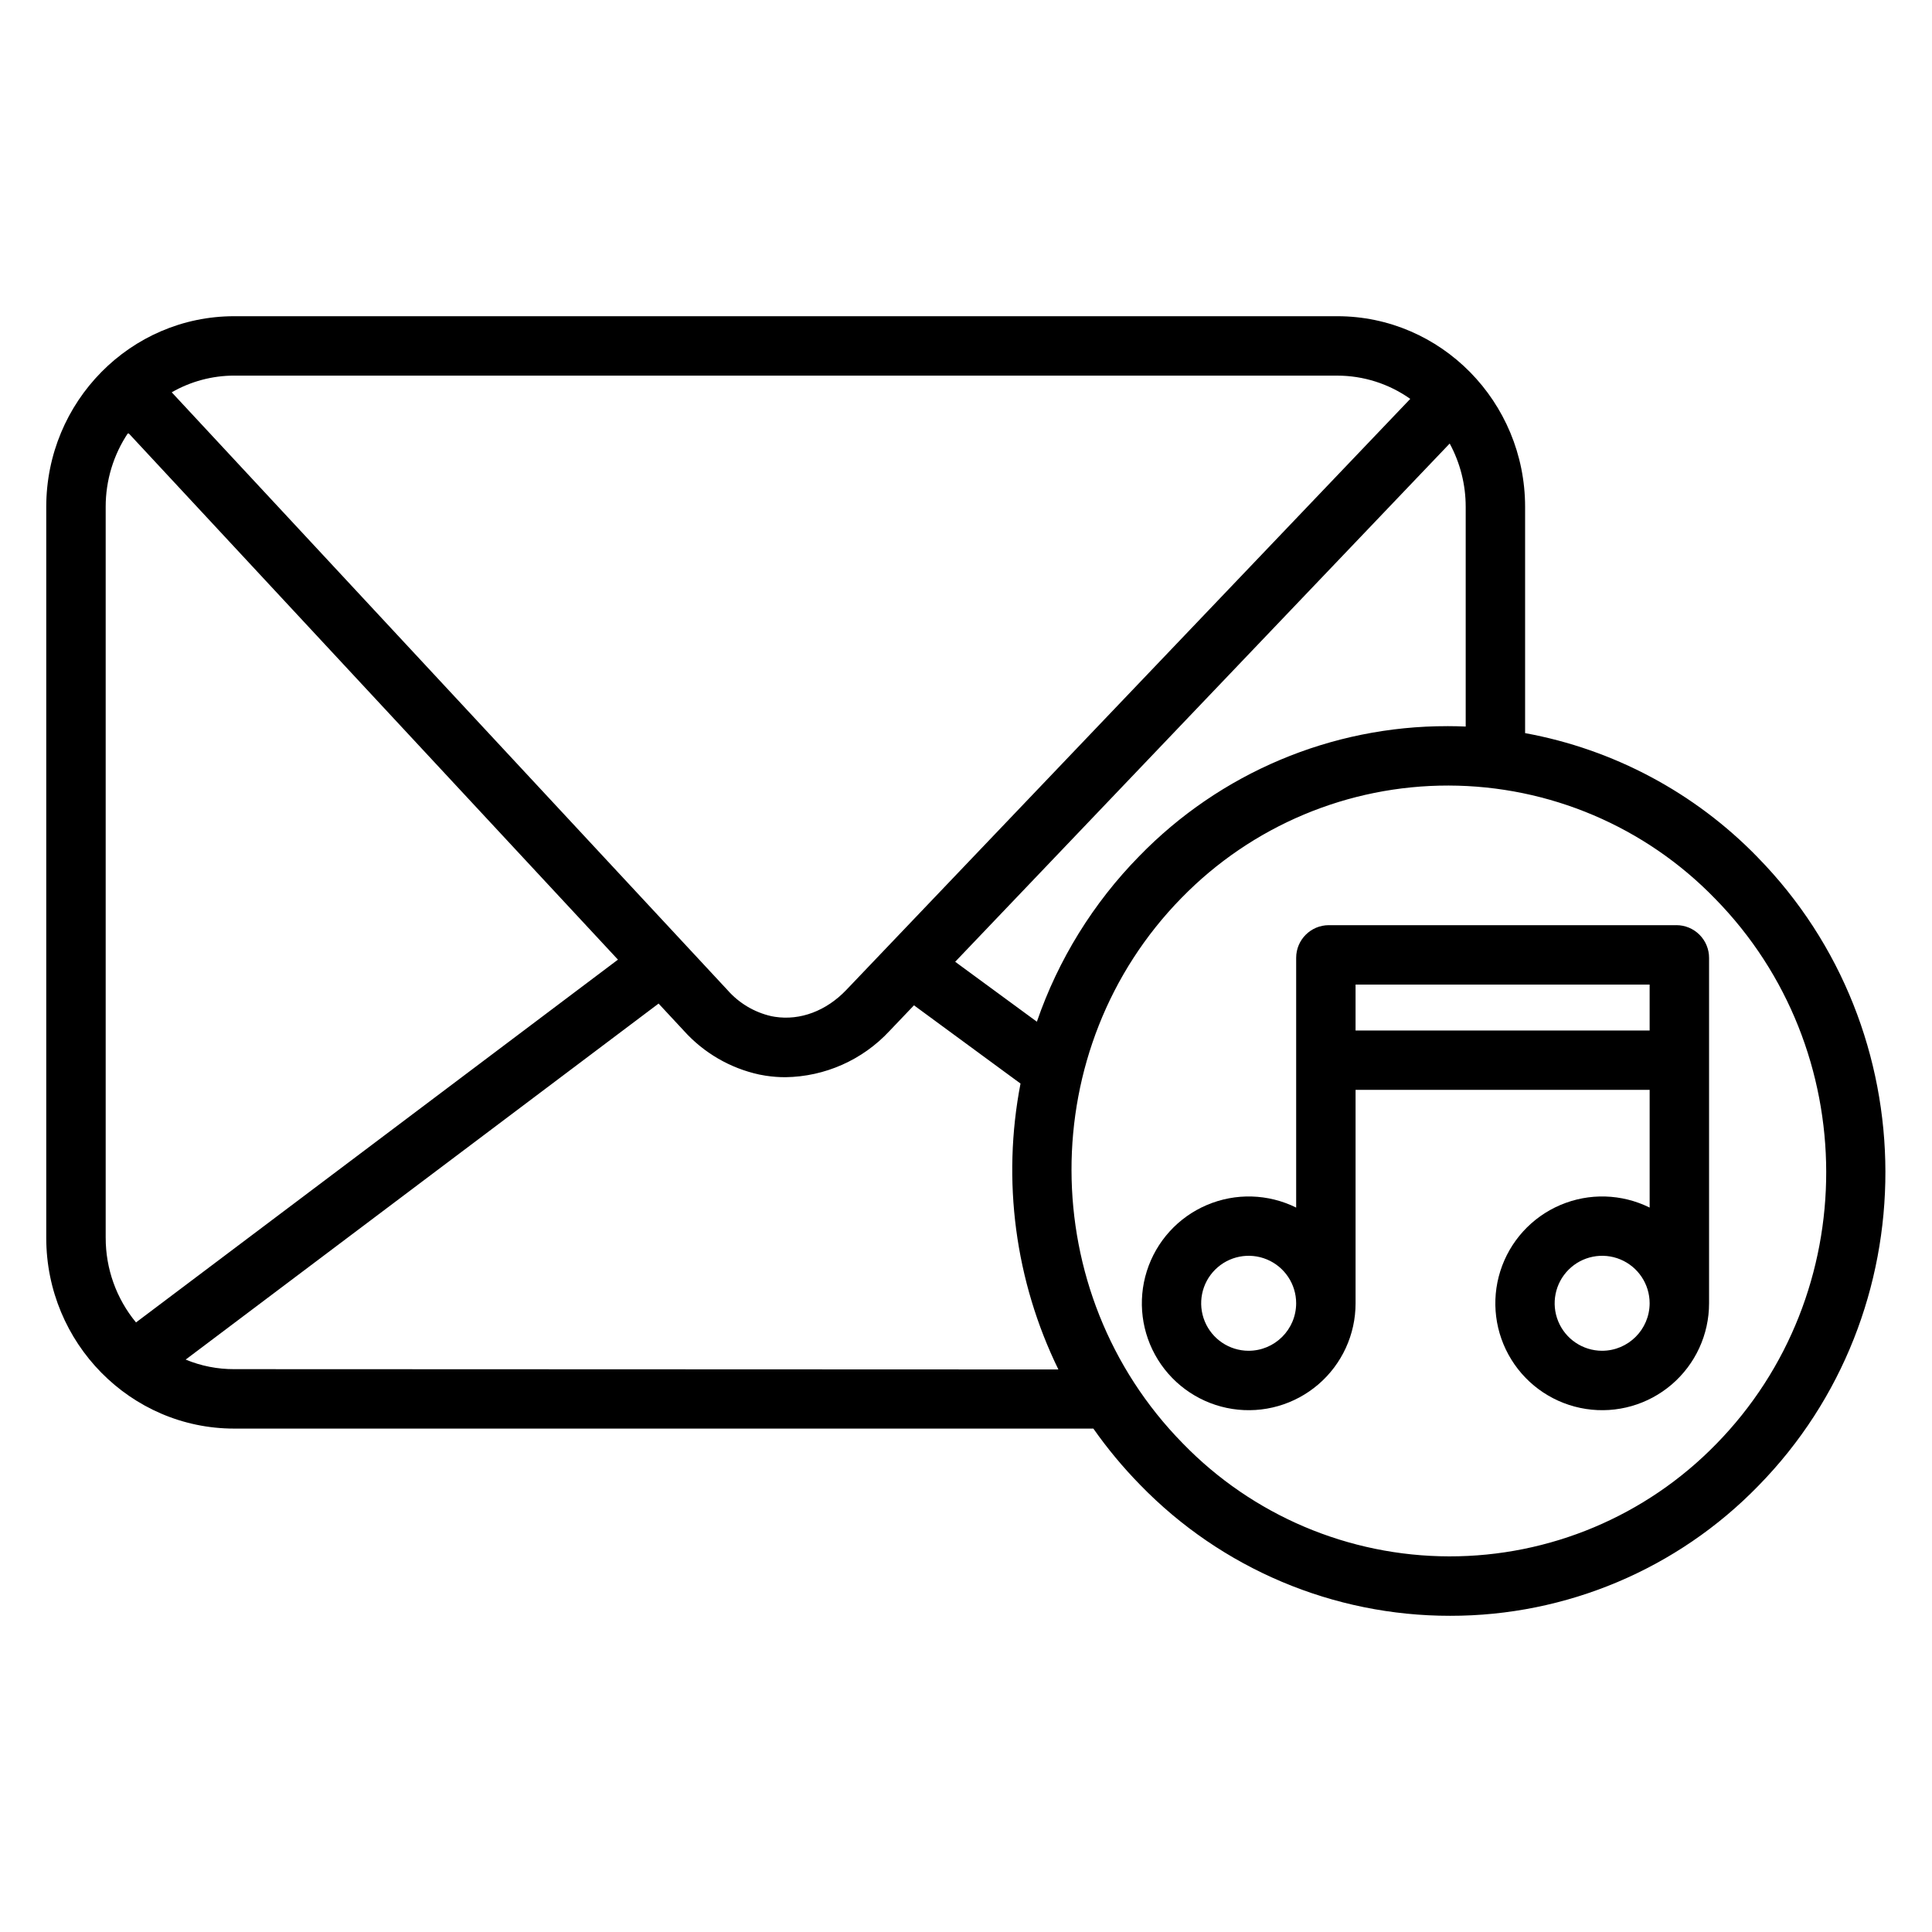
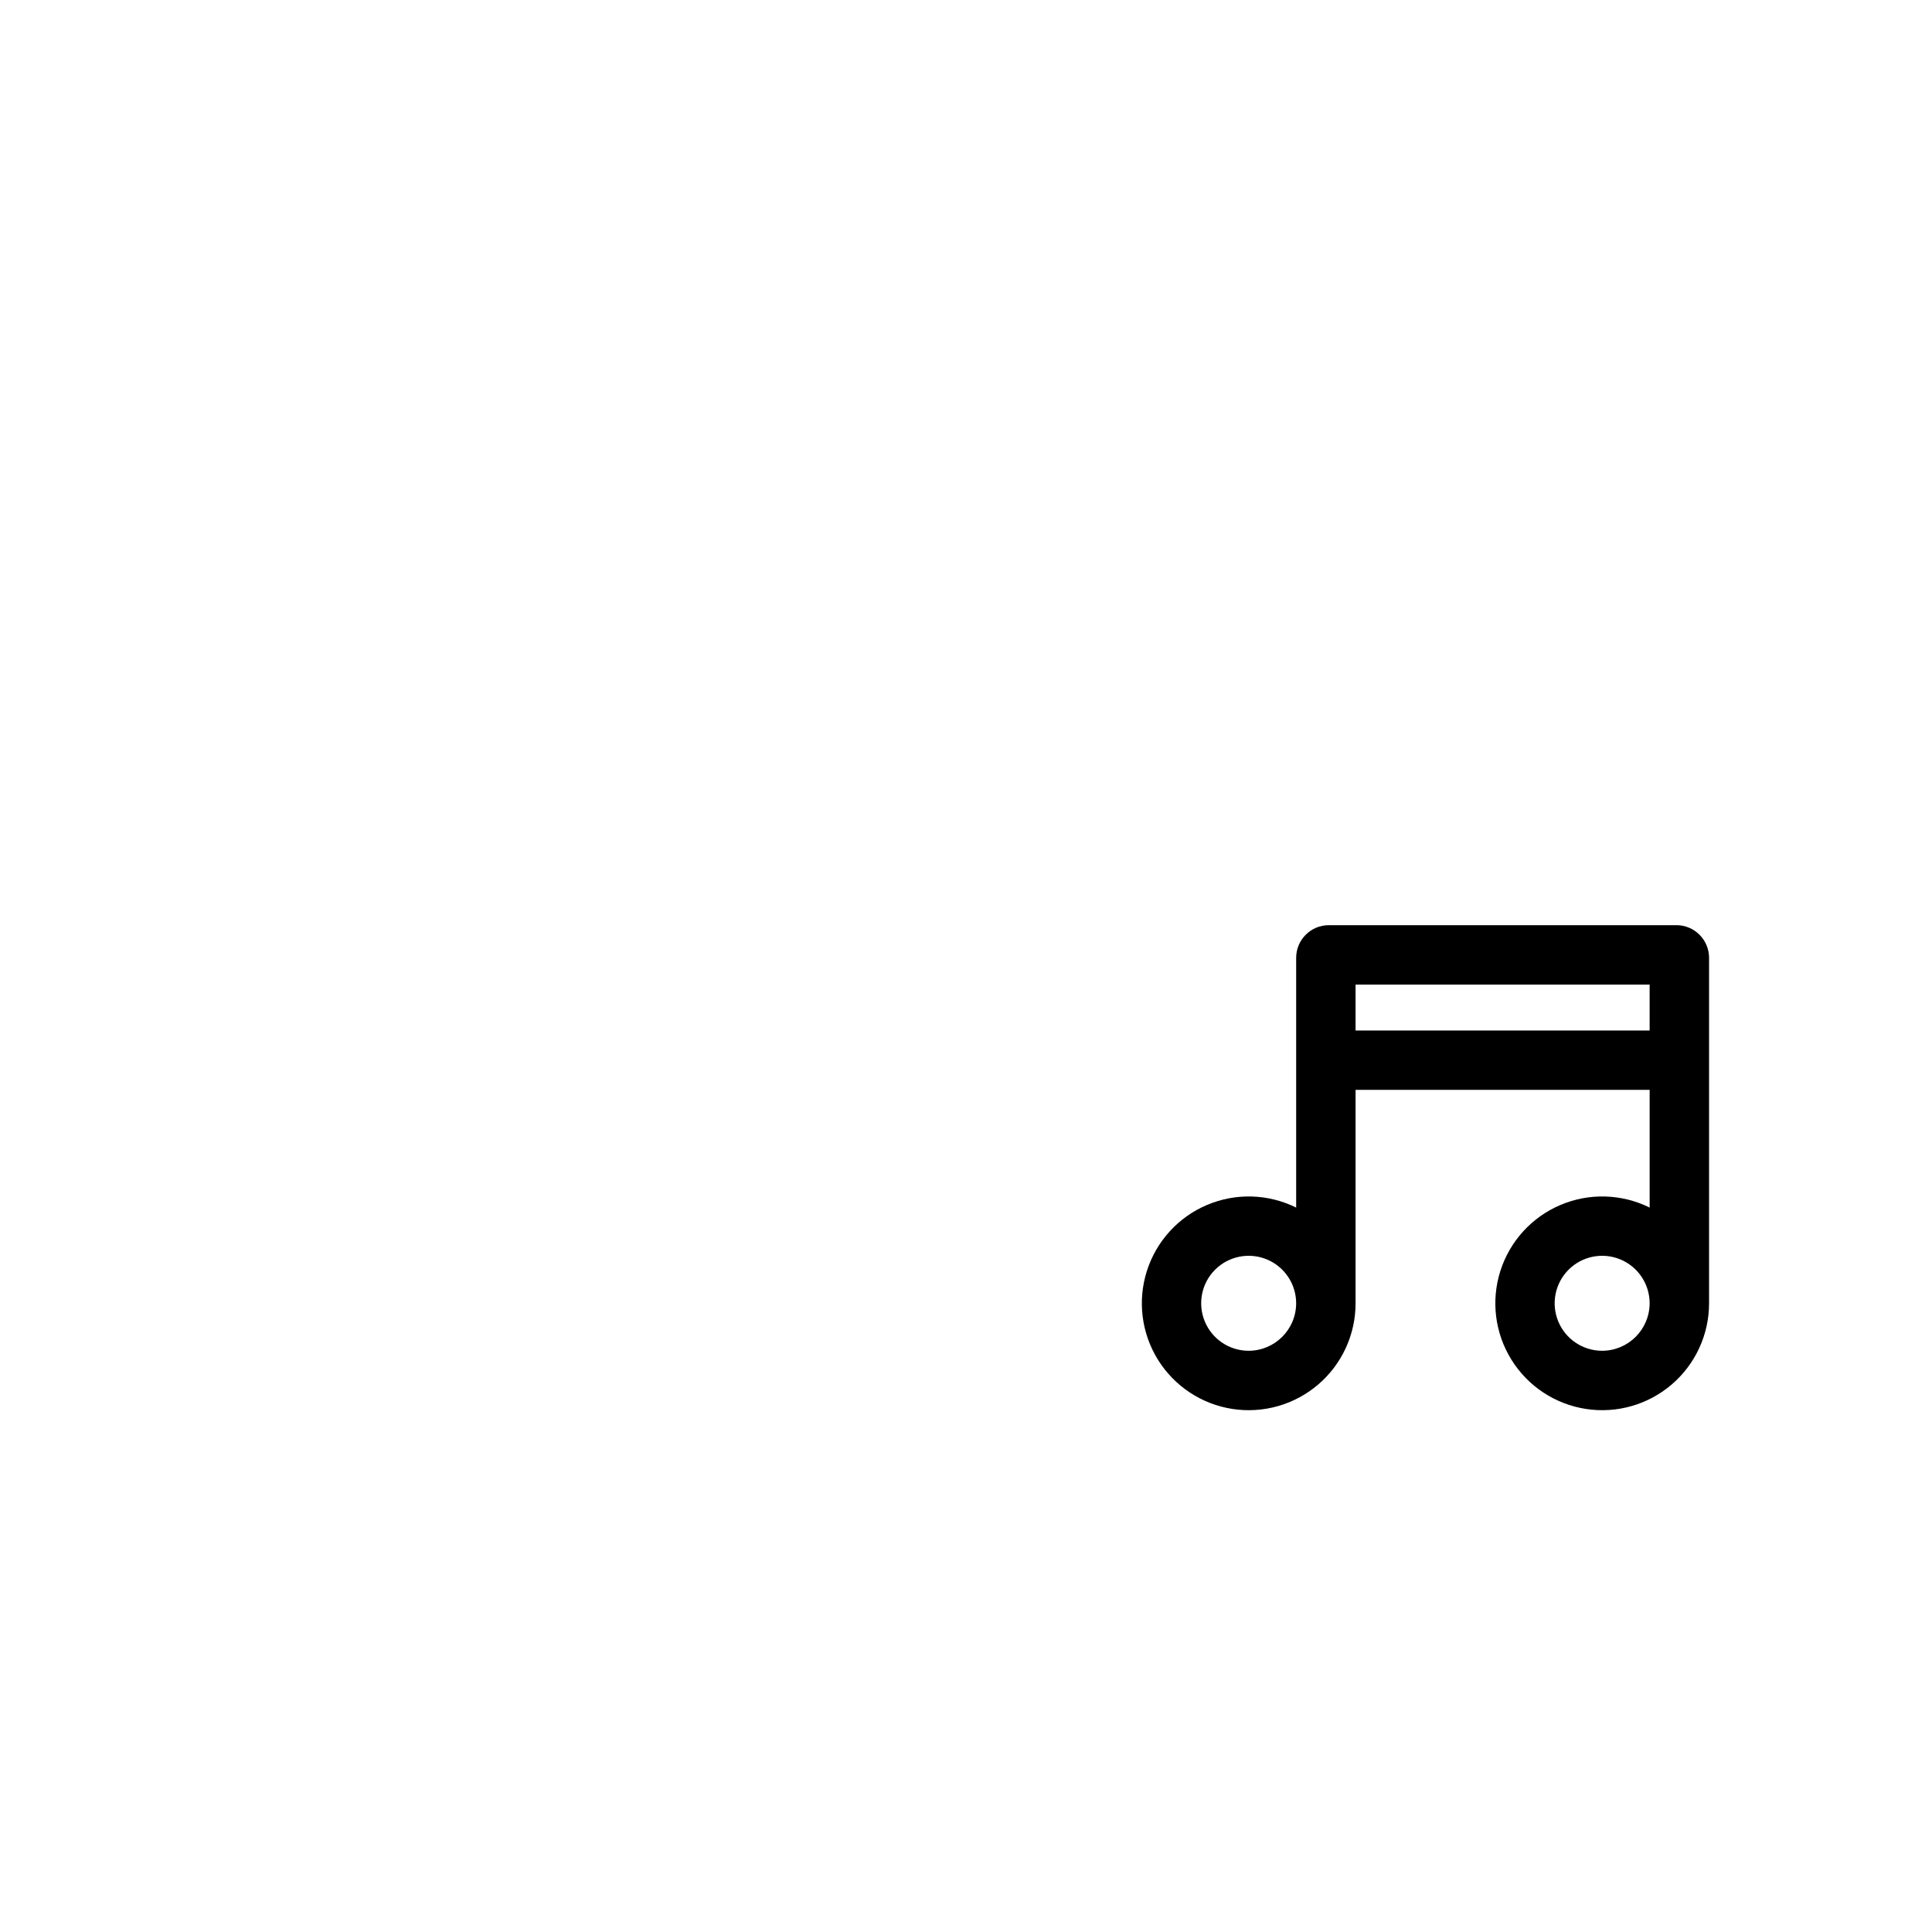
<svg xmlns="http://www.w3.org/2000/svg" fill="#000000" width="800px" height="800px" version="1.1" viewBox="144 144 512 512">
  <g>
-     <path d="m609.75 371.14c-16.613-17.086-38.137-28.57-61.582-32.855v-59.953c0-27.898-22.336-50.531-49.77-50.531h-292.34c-27.465 0-49.801 22.633-49.801 50.531v193.72c0 27.867 22.336 50.539 49.801 50.539h227.7-0.004c3.719 5.297 7.863 10.281 12.391 14.906 21.559 22.211 51.199 34.734 82.152 34.707 30.766 0.043 60.23-12.383 81.676-34.441 45.008-45.875 44.879-120.62-0.227-166.62zm-77.324-92.812v58.215c-1.605-0.07-3.207-0.109-4.832-0.109v0.004c-30.762-0.051-60.23 12.379-81.672 34.438-12.199 12.426-21.473 27.422-27.141 43.887l-21.648-15.883 131.05-137.34c2.793 5.156 4.25 10.93 4.242 16.797zm-326.36-34.781h292.34c6.926 0.004 13.676 2.156 19.328 6.16l-149.45 156.63c-5.312 5.57-12.223 8.168-18.941 7.125-0.336-0.051-0.66-0.109-0.984-0.176v-0.004c-4.477-1.027-8.516-3.438-11.551-6.887l-147.3-158.43c5.039-2.894 10.75-4.422 16.562-4.426zm-34.059 228.5v-193.72c-0.012-6.992 2.062-13.828 5.965-19.633l129.79 139.62-127.72 96.145c-5.207-6.309-8.047-14.234-8.031-22.414zm34.055 34.793h0.004c-4.414 0.02-8.785-0.844-12.863-2.535l125.33-94.348 6.723 7.231c5.273 5.852 12.25 9.902 19.945 11.574 0.582 0.117 1.16 0.227 1.742 0.316v-0.004c1.719 0.266 3.457 0.398 5.195 0.395 10.465-0.141 20.418-4.555 27.551-12.211l6.523-6.84 28.23 20.734h0.004c-4.961 25.676-1.438 52.27 10.035 75.77zm392.71 19.879c-18.594 19.059-44.109 29.785-70.738 29.734-26.629-0.047-52.105-10.863-70.633-29.992-39.152-39.922-39.273-104.77-0.246-144.55v0.004c18.598-19.059 44.113-29.785 70.742-29.738 26.625 0.051 52.102 10.867 70.629 29.992 39.156 39.922 39.262 104.77 0.246 144.55z" />
    <path d="m588.27 389.18h-92.113c-4.781 0-8.656 3.871-8.66 8.648v66.195c-7.406-3.672-16.051-3.926-23.656-0.688-7.609 3.234-13.422 9.633-15.918 17.516-2.496 7.879-1.422 16.457 2.938 23.48 4.363 7.027 11.574 11.793 19.746 13.055 8.172 1.258 16.484-1.117 22.758-6.5 6.273-5.383 9.883-13.238 9.875-21.508v-56.551h77.934v31.195c-7.406-3.672-16.047-3.926-23.656-0.688-7.609 3.234-13.422 9.633-15.918 17.516-2.496 7.879-1.422 16.457 2.941 23.48 4.359 7.027 11.57 11.793 19.742 13.055 8.172 1.258 16.484-1.117 22.758-6.5 6.273-5.383 9.883-13.238 9.879-21.508v-91.512c0.008-2.301-0.902-4.508-2.523-6.137-1.621-1.633-3.828-2.551-6.125-2.551zm-113.4 112.79c-5.086-0.016-9.664-3.094-11.598-7.797-1.938-4.703-0.852-10.109 2.75-13.703 3.606-3.59 9.016-4.66 13.711-2.711 4.699 1.953 7.762 6.539 7.762 11.625-0.016 6.961-5.664 12.59-12.625 12.586zm93.676 0c-5.086-0.016-9.664-3.094-11.598-7.797-1.938-4.703-0.848-10.109 2.754-13.703 3.602-3.59 9.012-4.66 13.711-2.711 4.695 1.953 7.758 6.539 7.758 11.625-0.02 6.957-5.668 12.586-12.625 12.586zm12.625-84.879h-77.934v-12.164h77.934z" />
  </g>
</svg>